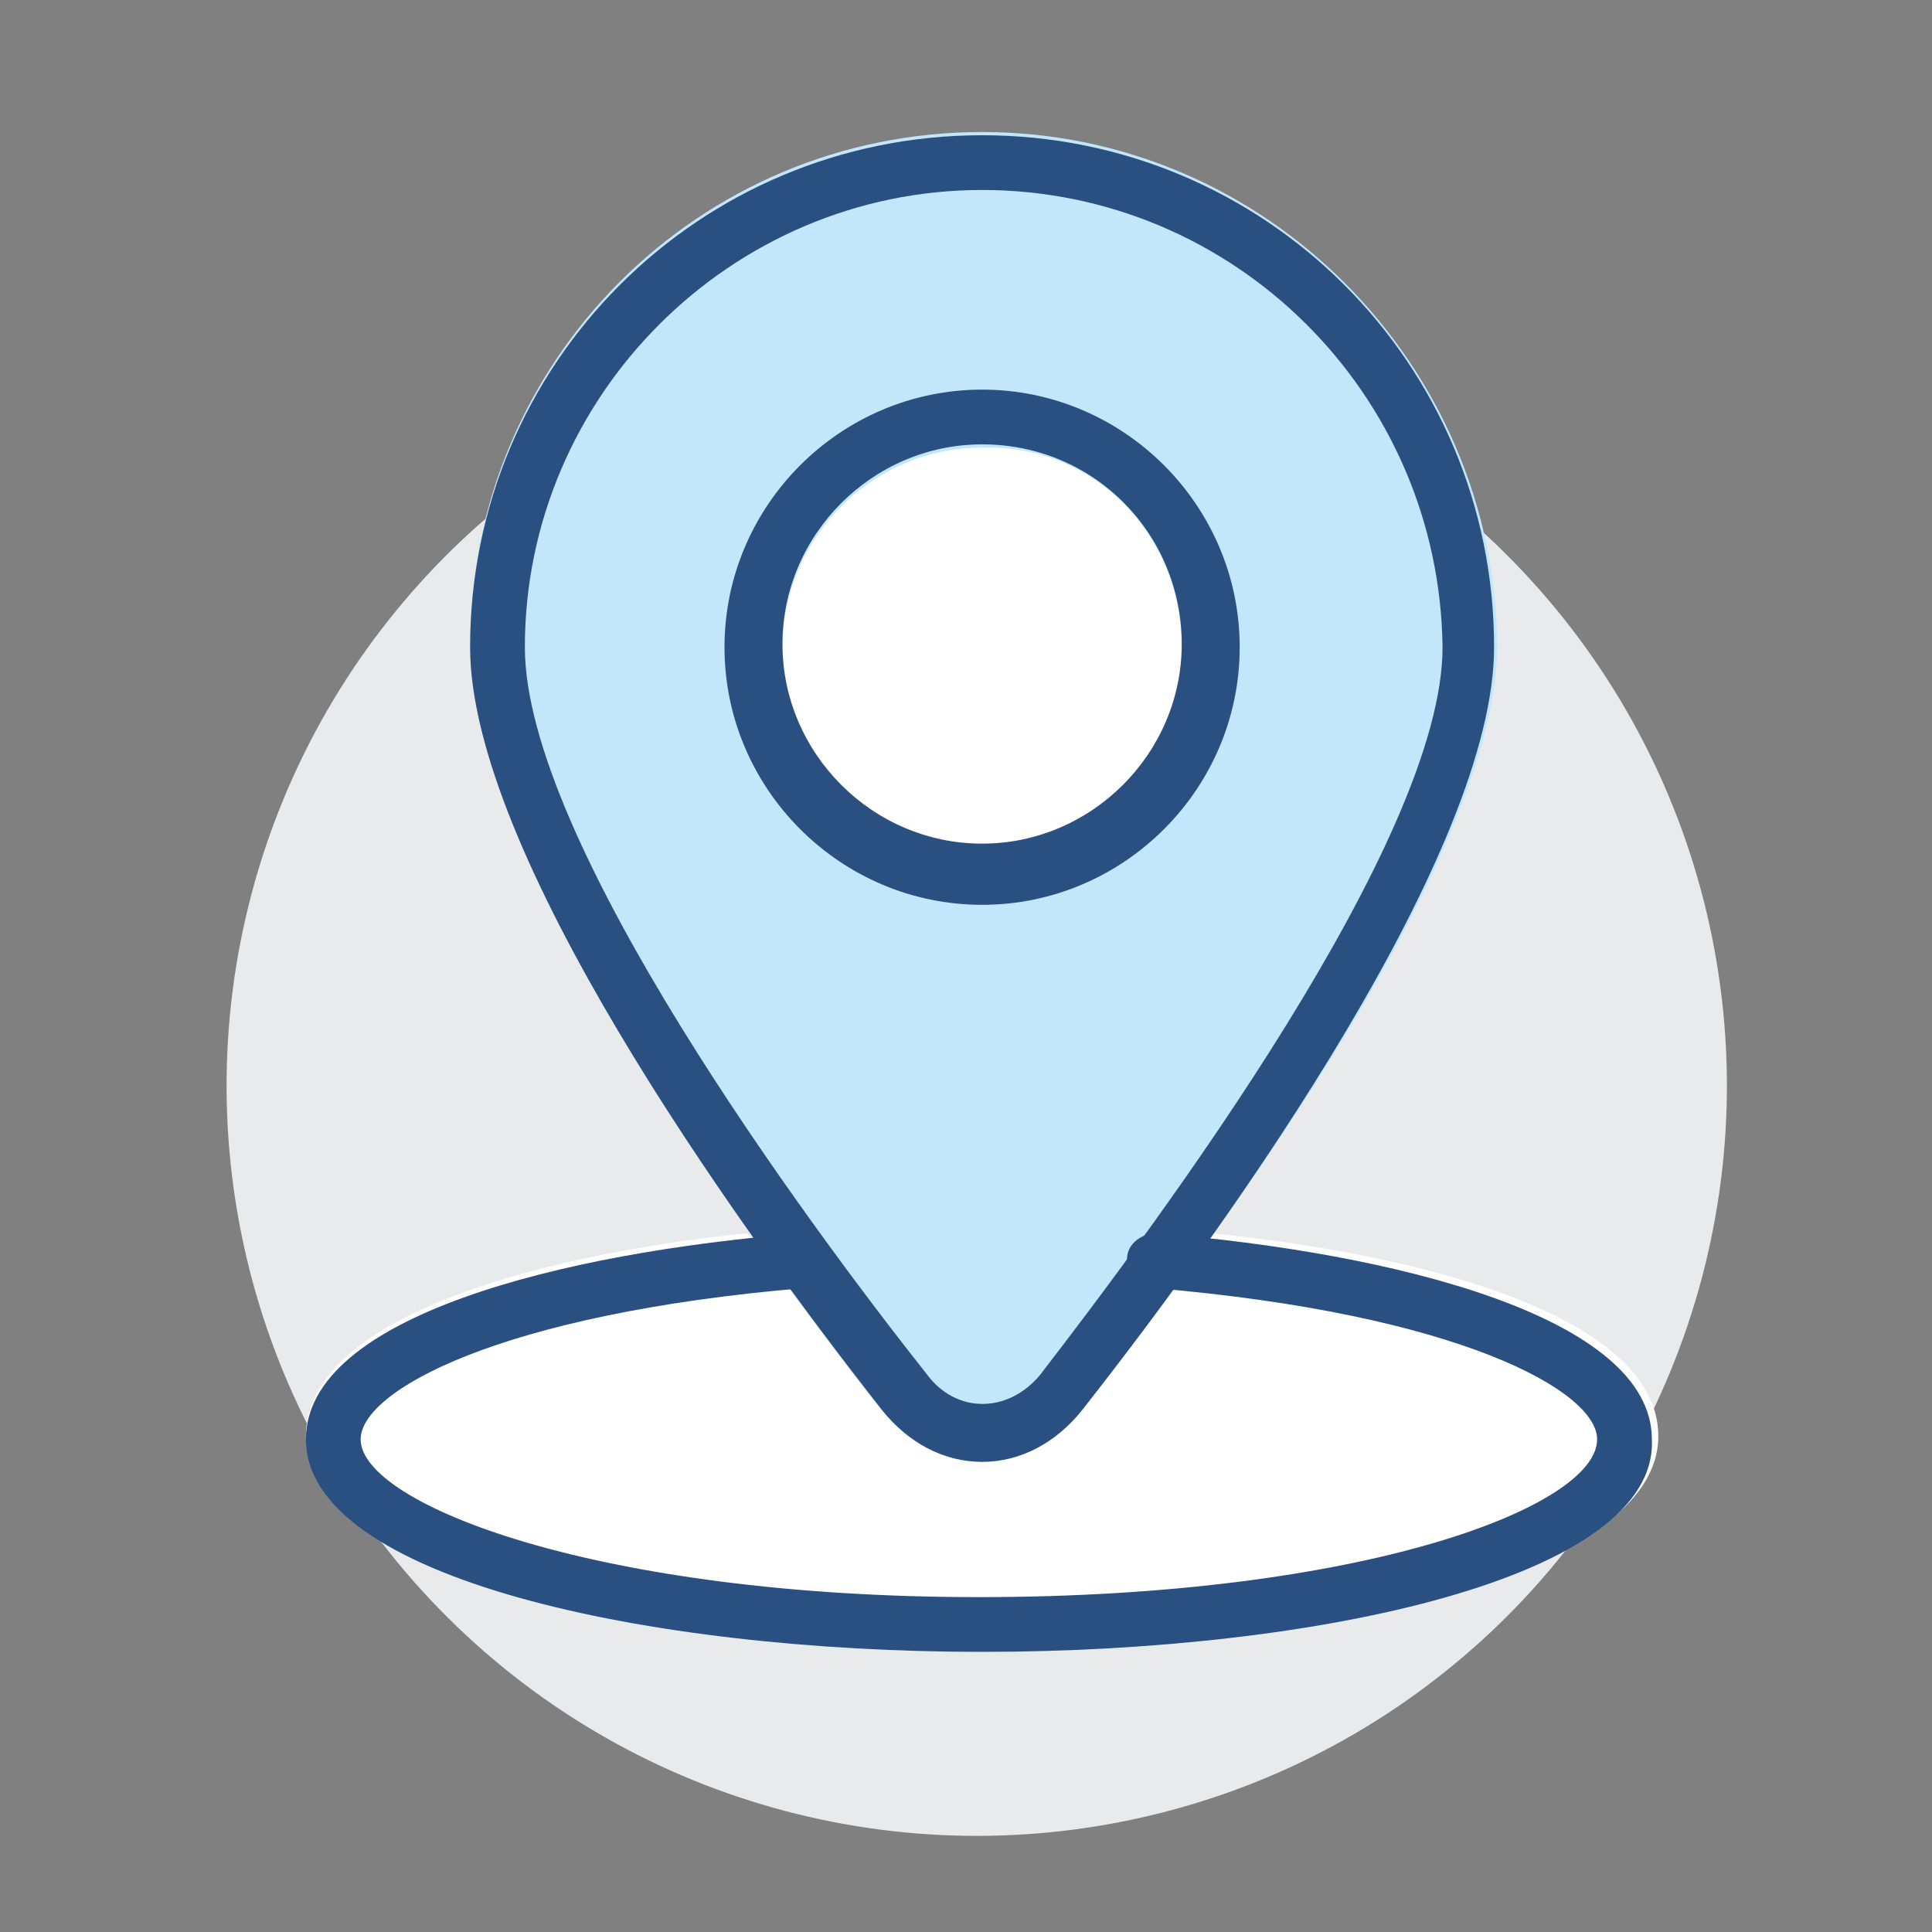
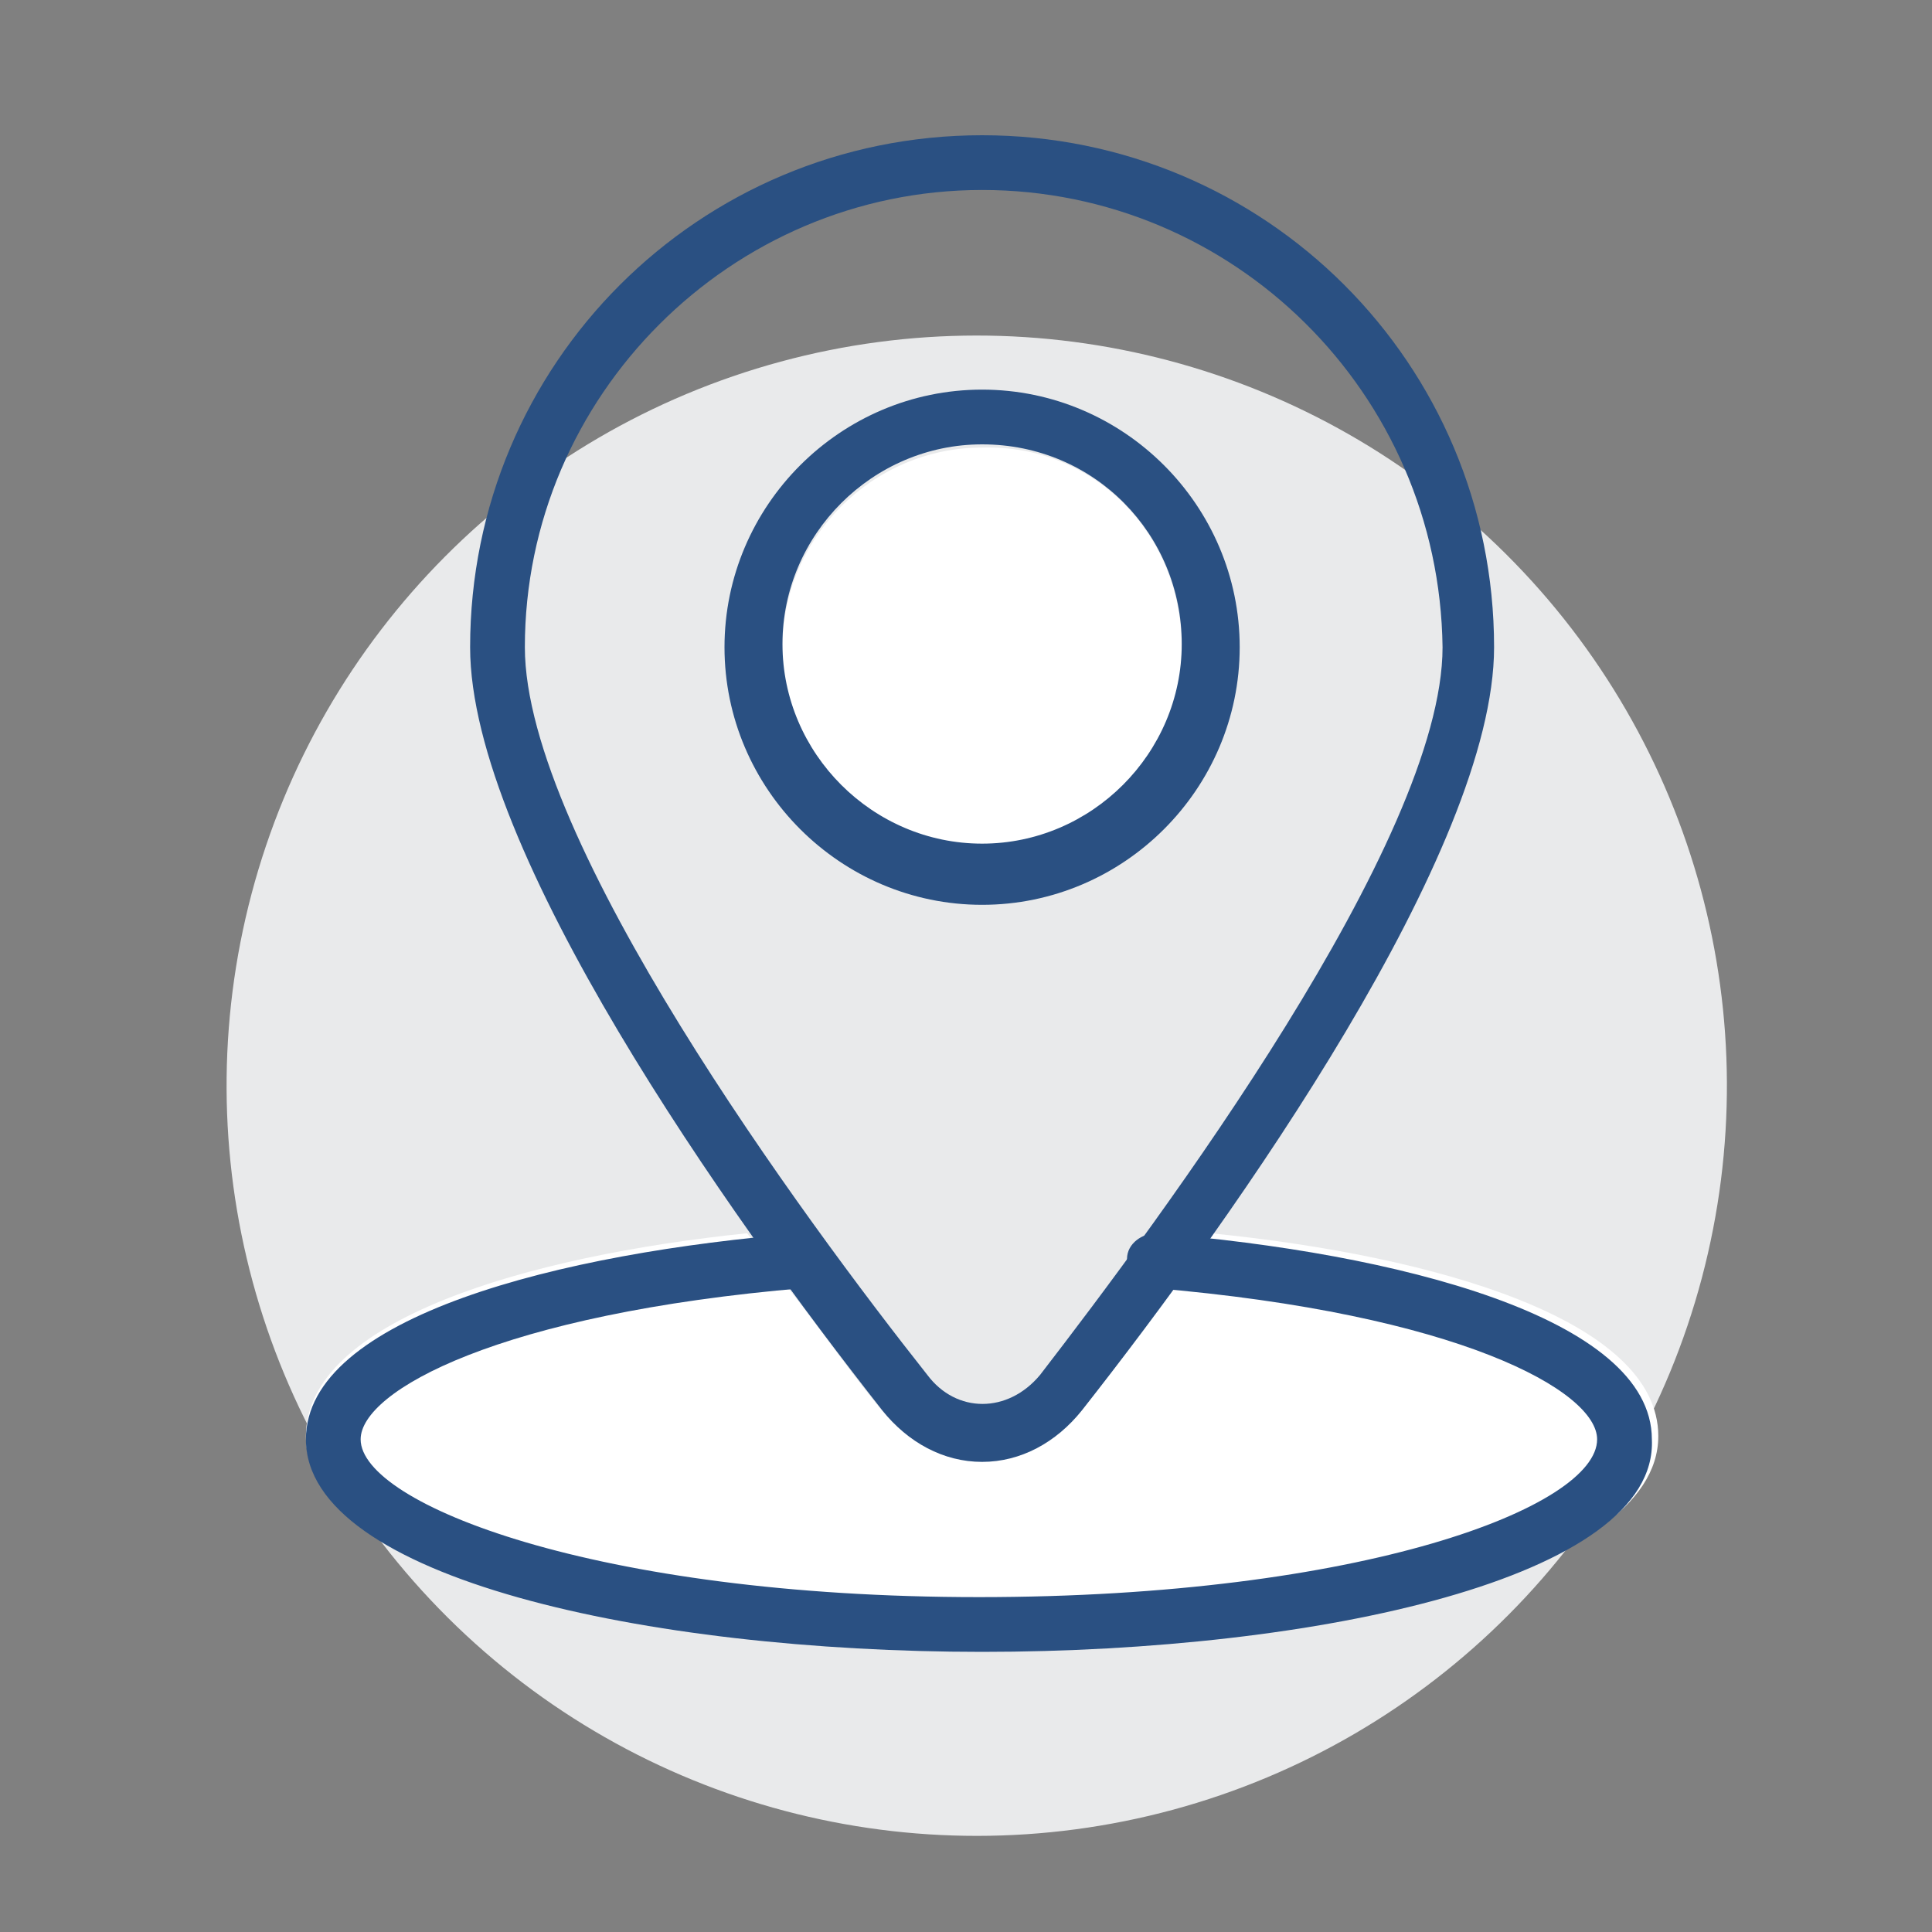
<svg xmlns="http://www.w3.org/2000/svg" version="1.1" id="圖層_1" x="0px" y="0px" viewBox="0 0 60 60" style="enable-background:new 0 0 60 60;" xml:space="preserve">
  <rect x="0" y="0" width="60" height="60" fill="#808080" stroke="none" />
  <style type="text/css">
	.st0{fill:#E9EAEB;}
	.st1{fill:#FFFFFF;}
	.st2{fill:#2A5082;}
	.st3{fill:#C2E6FA;}
	.st4{fill:none;stroke:#231F20;stroke-width:2;stroke-linecap:round;stroke-linejoin:round;stroke-miterlimit:10;}
	.st5{fill:#BFE2F5;}
</style>
  <g>
    <g>
      <rect x="74.6" y="10.2" class="st0" width="8.1" height="45.2" />
    </g>
    <g>
      <rect x="82.8" y="10.2" transform="matrix(-1 -1.224647e-16 1.224647e-16 -1 194.502 65.54)" class="st1" width="28.9" height="45.2" />
    </g>
    <g>
      <path class="st2" d="M112.6,56.3H73.7v-47h38.9V56.3z M75.5,54.5h35.3V11.1H75.5V54.5z" />
    </g>
    <g>
      <path class="st3" d="M104.5,40v-3.8c0-2.4-5.8-4.3-7.7-4.3c-1.8,0-7.7,1.9-7.7,4.3V40H104.5z" />
      <path class="st2" d="M105.4,40.9H88.2v-4.7c0-3.3,6.8-5.2,8.6-5.2c1.8,0,8.6,1.9,8.6,5.2V40.9z M90,39.1h13.6v-2.9    c0-1.5-4.9-3.4-6.8-3.4c-1.9,0-6.8,1.9-6.8,3.4V39.1z" />
    </g>
    <g>
      <path class="st1" d="M96.8,32.5c2.3,0,4.1-1.9,4.1-4.3v-1.4c0-2.4-1.7-4.3-4.1-4.3c-2.3,0-4.1,1.9-4.1,4.3v1.4    C92.7,30.6,94.5,32.5,96.8,32.5z" />
      <path class="st2" d="M96.8,33.5c-2.8,0-5-2.3-5-5.2v-1.4c0-2.9,2.2-5.2,5-5.2c2.8,0,5,2.3,5,5.2v1.4    C101.8,31.2,99.6,33.5,96.8,33.5z M96.8,23.5c-1.8,0-3.2,1.5-3.2,3.4v1.4c0,1.9,1.4,3.4,3.2,3.4c1.8,0,3.2-1.5,3.2-3.4v-1.4    C100,25,98.6,23.5,96.8,23.5z" />
    </g>
    <g>
      <rect x="71" y="15.6" class="st2" width="6.3" height="1.8" />
    </g>
    <g>
      <rect x="71" y="21" class="st2" width="6.3" height="1.8" />
    </g>
    <g>
      <rect x="71" y="26.4" class="st2" width="6.3" height="1.8" />
    </g>
    <g>
      <rect x="71" y="31.9" class="st2" width="6.3" height="1.8" />
    </g>
    <g>
      <rect x="71" y="37.3" class="st2" width="6.3" height="1.8" />
    </g>
    <g>
      <rect x="71" y="42.7" class="st2" width="6.3" height="1.8" />
    </g>
    <g>
      <rect x="71" y="48.1" class="st2" width="6.3" height="1.8" />
    </g>
    <g>
      <rect x="111.7" y="35.5" class="st1" width="5.4" height="7.2" />
      <path class="st2" d="M118.1,43.6h-7.2v-9h7.2V43.6z M112.6,41.8h3.6v-5.4h-3.6V41.8z" />
    </g>
    <g>
      <rect x="111.7" y="24.6" class="st1" width="5.4" height="7.2" />
      <path class="st2" d="M118.1,32.8h-7.2v-9h7.2V32.8z M112.6,31h3.6v-5.4h-3.6V31z" />
    </g>
    <g>
      <rect x="111.7" y="13.8" class="st1" width="5.4" height="7.2" />
-       <path class="st2" d="M118.1,21.9h-7.2v-9h7.2V21.9z M112.6,20.1h3.6v-5.4h-3.6V20.1z" />
+       <path class="st2" d="M118.1,21.9v-9h7.2V21.9z M112.6,20.1h3.6v-5.4h-3.6V20.1z" />
    </g>
    <g>
-       <path class="st2" d="M112.6,56.3H73.7v-47h38.9V56.3z M75.5,54.5h35.3V11.1H75.5V54.5z" />
-     </g>
+       </g>
    <g>
      <rect x="81.9" y="10.2" class="st2" width="1.8" height="45.2" />
    </g>
  </g>
  <g>
    <g>
      <path class="st4" d="M21.4-41.4c0,4.5-3.6,8.1-8.1,8.1c-4.5,0-8.1-3.6-8.1-8.1c0-4.5,3.6-8.1,8.1-8.1    C17.8-49.5,21.4-45.9,21.4-41.4z" />
    </g>
    <g>
      <path class="st4" d="M16.1-14.9c-1.5,1.9-4,1.9-5.5,0C5.7-21.2-3.9-34.3-3.9-41.4c0-9.5,7.7-17.2,17.2-17.2    c9.5,0,17.2,7.7,17.2,17.2C30.5-34.3,20.9-21.2,16.1-14.9z" />
    </g>
    <g>
      <path class="st4" d="M19.6-19.7c9.6,0.8,16.6,3.3,16.6,6.3c0,3.6-10.3,6.6-23,6.6c-12.7,0-23-2.9-23-6.6c0-3,7-5.5,16.6-6.3" />
    </g>
  </g>
  <g>
    <g>
      <ellipse transform="matrix(0.705 -0.709 0.709 0.705 -37.529 -22.922)" class="st0" cx="-46.3" cy="33.7" rx="23.3" ry="23.3" />
    </g>
    <g>
      <ellipse transform="matrix(0.705 -0.709 0.709 0.705 -14.921 31.442)" class="st0" cx="30.3" cy="33.7" rx="23.3" ry="23.3" />
    </g>
    <g>
      <path class="st1" d="M-20.2,18.6v-11c0-2-1.6-3.7-3.7-3.7h-22.9c-2,0-3.7,1.6-3.7,3.7v4.6h-12.8c-2,0-3.7,1.6-3.7,3.7v16.5    c0,2,1.6,3.7,3.7,3.7h3.7v6c0,0.8,1,1.2,1.6,0.6l6.4-6.6h6.7l0,0v2.7c0,2,1.6,3.7,3.7,3.7h14l6.4,6.6c0.6,0.6,1.6,0.2,1.6-0.6v-6    h2.7c2,0,3.7-1.6,3.7-3.7V22.2c0-2-1.6-3.7-3.7-3.7H-20.2z" />
    </g>
    <g>
      <path class="st3" d="M-63.3,12.2h22c2,0,3.7,1.6,3.7,3.7v16.5c0,2-1.6,3.7-3.7,3.7h-10.3l-6.4,6.6c-0.6,0.6-1.6,0.2-1.6-0.6v-6    h-3.7c-2,0-3.7-1.6-3.7-3.7V15.8C-66.9,13.8-65.3,12.2-63.3,12.2z" />
      <path class="st2" d="M-58.7,43.8c-0.2,0-0.5,0-0.7-0.1c-0.7-0.3-1.1-0.9-1.1-1.7v-5.1h-2.7c-2.5,0-4.6-2.1-4.6-4.6V15.8    c0-2.5,2.1-4.6,4.6-4.6h22c2.5,0,4.6,2.1,4.6,4.6v16.5c0,2.5-2.1,4.6-4.6,4.6h-10l-6.1,6.3C-57.7,43.6-58.2,43.8-58.7,43.8z     M-63.3,13.1c-1.5,0-2.7,1.2-2.7,2.7v16.5c0,1.5,1.2,2.7,2.7,2.7h4.6v6.9L-52,35h10.7c1.5,0,2.7-1.2,2.7-2.7V15.8    c0-1.5-1.2-2.7-2.7-2.7H-63.3z" />
    </g>
    <g>
      <path class="st2" d="M-40.4,27.7h-6.4c-2.5,0-4.6-2.1-4.6-4.6v-8.2h1.8v8.2c0,1.5,1.2,2.7,2.7,2.7h6.4V27.7z" />
    </g>
    <g>
      <path class="st2" d="M-19.3,18.6h-1.8v-11c0-1.5-1.2-2.7-2.7-2.7h-22.9c-1.5,0-2.7,1.2-2.7,2.7v4.6h-1.8V7.6    c0-2.5,2.1-4.6,4.6-4.6h22.9c2.5,0,4.6,2.1,4.6,4.6V18.6z" />
    </g>
    <g>
      <path class="st2" d="M-26.6,34.5c-0.5,0-1-0.2-1.4-0.6l-5.5-6.1h-4.2v-1.8h5l6,6.8l0-6.8h2.7c1.5,0,2.7-1.2,2.7-2.7v-1.8h1.8v1.8    c0,2.5-2.1,4.6-4.6,4.6h-0.9l0,4.9c0,0.8-0.5,1.4-1.2,1.7C-26.2,34.4-26.4,34.5-26.6,34.5z" />
    </g>
    <g>
      <path class="st2" d="M-20.2,50.2c-0.5,0-1-0.2-1.3-0.6l-6.1-6.3h-13.6c-2.5,0-4.6-2.1-4.6-4.6v-2.7h1.8v2.7c0,1.5,1.2,2.7,2.7,2.7    h14.4l6.7,6.9v-6.9h3.7c1.5,0,2.7-1.2,2.7-2.7V22.2c0-1.5-1.2-2.7-2.7-2.7h-21v-1.8h21c2.5,0,4.6,2.1,4.6,4.6v16.5    c0,2.5-2.1,4.6-4.6,4.6h-1.8v5.1c0,0.8-0.4,1.4-1.1,1.7C-19.8,50.1-20,50.2-20.2,50.2z" />
    </g>
    <g>
      <rect x="-45.9" y="26.8" class="st2" width="1.8" height="6.4" />
    </g>
    <g>
      <path class="st2" d="M-44,24.1h-1.8v-1.8c0-2.5,2.1-4.6,4.6-4.6h0.9v1.8h-0.9c-1.5,0-2.7,1.2-2.7,2.7V24.1z" />
    </g>
  </g>
  <rect x="77.4" y="89.7" class="st5" width="6.2" height="2.5" />
  <g>
-     <path class="st3" d="M30.5,4.1c-8.8,0-15.9,7.1-15.9,15.9c0,4.8,4.5,12.3,8.8,18.3c0.4,0.6,0.8,1.1,1.2,1.6c1,1.4,2,2.7,2.9,3.8   c0.8,1,1.9,1.6,3.1,1.6c1.2,0,2.3-0.6,3.1-1.6c0.9-1.1,1.8-2.4,2.8-3.8c0.4-0.5,0.8-1.1,1.2-1.6c4.3-6,8.8-13.5,8.8-18.3   C46.4,11.3,39.3,4.1,30.5,4.1z" />
    <path class="st1" d="M36.7,20.1c0,3.4-2.8,6.2-6.2,6.2c-3.4,0-6.2-2.8-6.2-6.2c0-3.4,2.8-6.2,6.2-6.2C34,13.8,36.7,16.6,36.7,20.1z   " />
    <path class="st1" d="M37.6,38.3c-0.4,0.6-0.8,1.1-1.2,1.6c-1,1.4-2,2.7-2.9,3.8c-0.8,1-1.9,1.6-3.1,1.6c-1.2,0-2.3-0.6-3.1-1.6   c-0.9-1.1-1.8-2.4-2.9-3.8c-0.4-0.5-0.8-1.1-1.2-1.6C16.4,39,9.5,41,9.5,44.6c0,4.4,10.6,6.6,21,6.6c10.4,0,21-2.3,21-6.6   C51.5,41,44.6,39,37.6,38.3z" />
    <g>
      <g>
        <path class="st2" d="M30.5,28.1c-4.4,0-8-3.6-8-8s3.6-8,8-8c4.4,0,8,3.6,8,8S34.9,28.1,30.5,28.1z M30.5,13.8     c-3.4,0-6.2,2.8-6.2,6.2s2.8,6.2,6.2,6.2s6.2-2.8,6.2-6.2S34,13.8,30.5,13.8z" />
      </g>
    </g>
    <g>
      <g>
        <path class="st2" d="M30.5,45.4c-1.2,0-2.3-0.6-3.1-1.6c-4.8-6.1-12.8-17.4-12.8-23.7c0-8.8,7.1-15.9,15.9-15.9     c8.8,0,15.9,7.1,15.9,15.9c0,6.3-8,17.6-12.8,23.7v0C32.8,44.8,31.7,45.4,30.5,45.4z M30.5,5.9c-7.8,0-14.2,6.4-14.2,14.2     c0,6,8.7,17.8,12.5,22.6c0.9,1.2,2.5,1.2,3.5,0l0,0c3.7-4.8,12.5-16.6,12.5-22.6C44.7,12.2,38.3,5.9,30.5,5.9z M32.9,43.2     L32.9,43.2L32.9,43.2z" />
      </g>
    </g>
    <g>
      <g>
        <path class="st2" d="M30.5,51.3c-10.4,0-21-2.3-21-6.6c0-3.8,7.9-5.8,15.4-6.4c0.5,0,0.9,0.3,0.9,0.8c0,0.5-0.3,0.9-0.8,0.9     c-9.5,0.8-13.8,3.2-13.8,4.7c0,2,7.3,4.9,19.2,4.9s19.2-2.8,19.2-4.9c0-1.5-4.3-3.9-13.8-4.7c-0.5,0-0.8-0.5-0.8-0.9     c0-0.5,0.5-0.8,0.9-0.8c7.4,0.6,15.4,2.6,15.4,6.4C51.5,49,40.9,51.3,30.5,51.3z" />
      </g>
    </g>
  </g>
</svg>